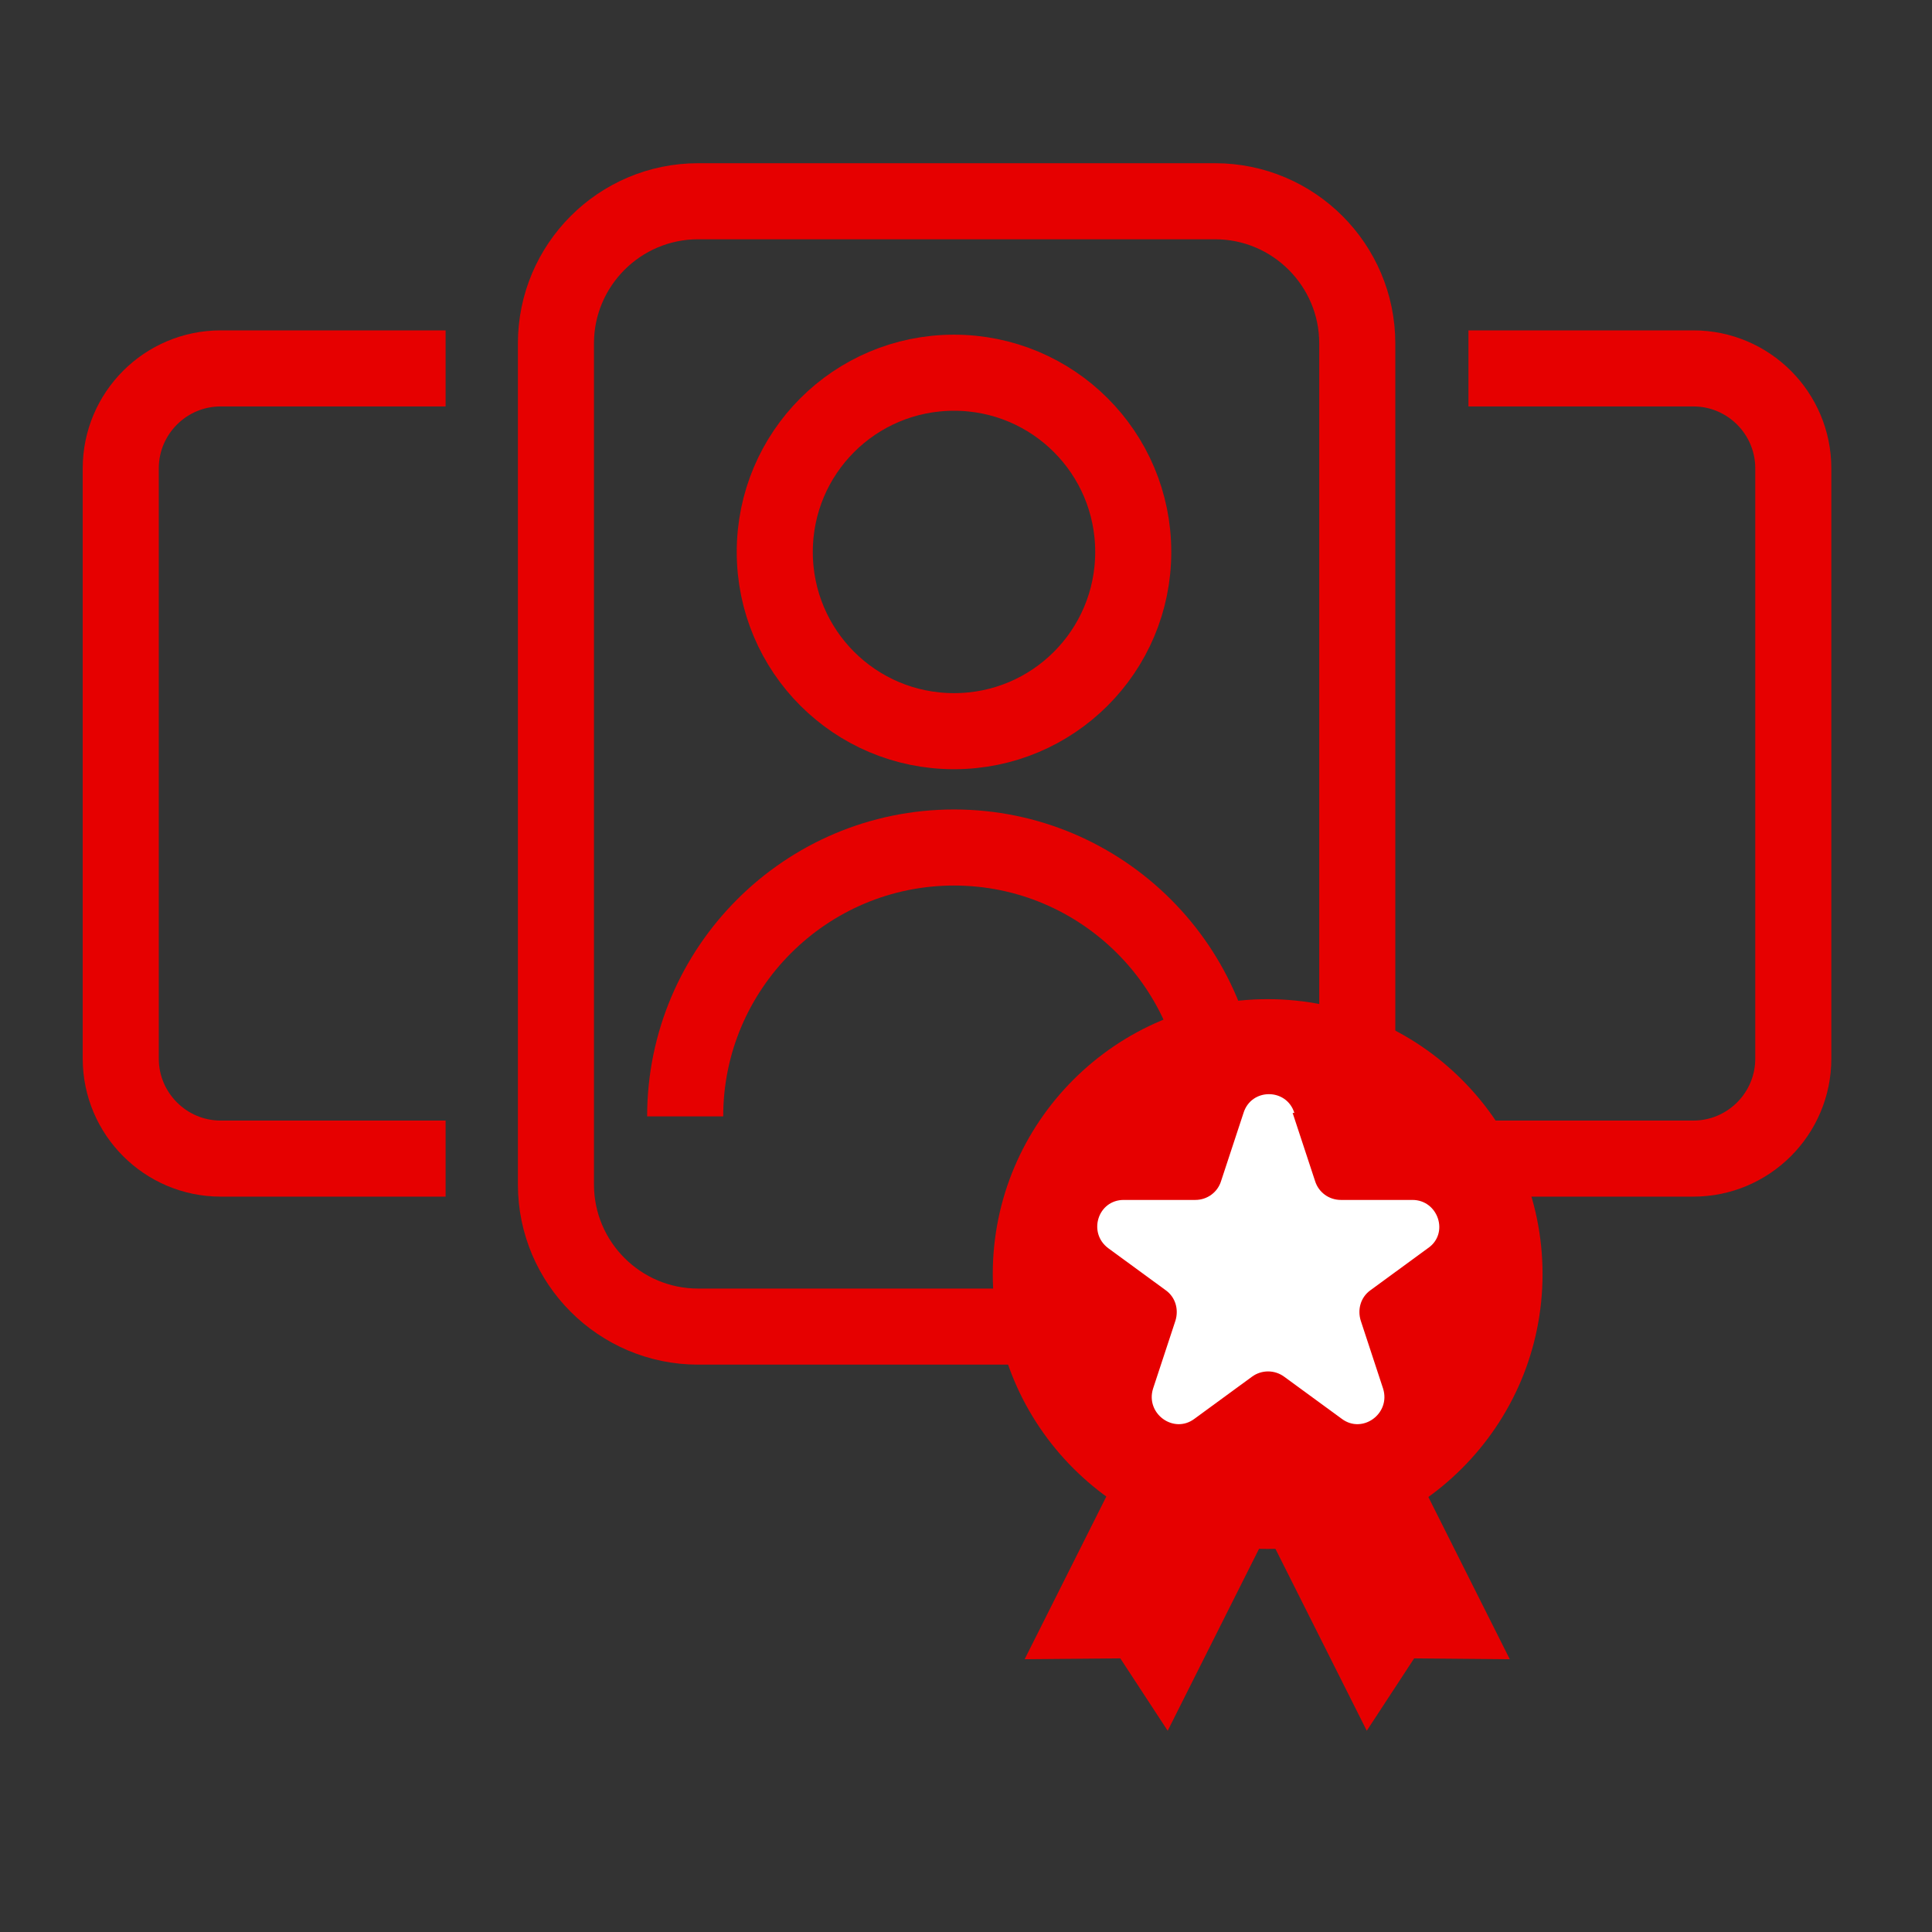
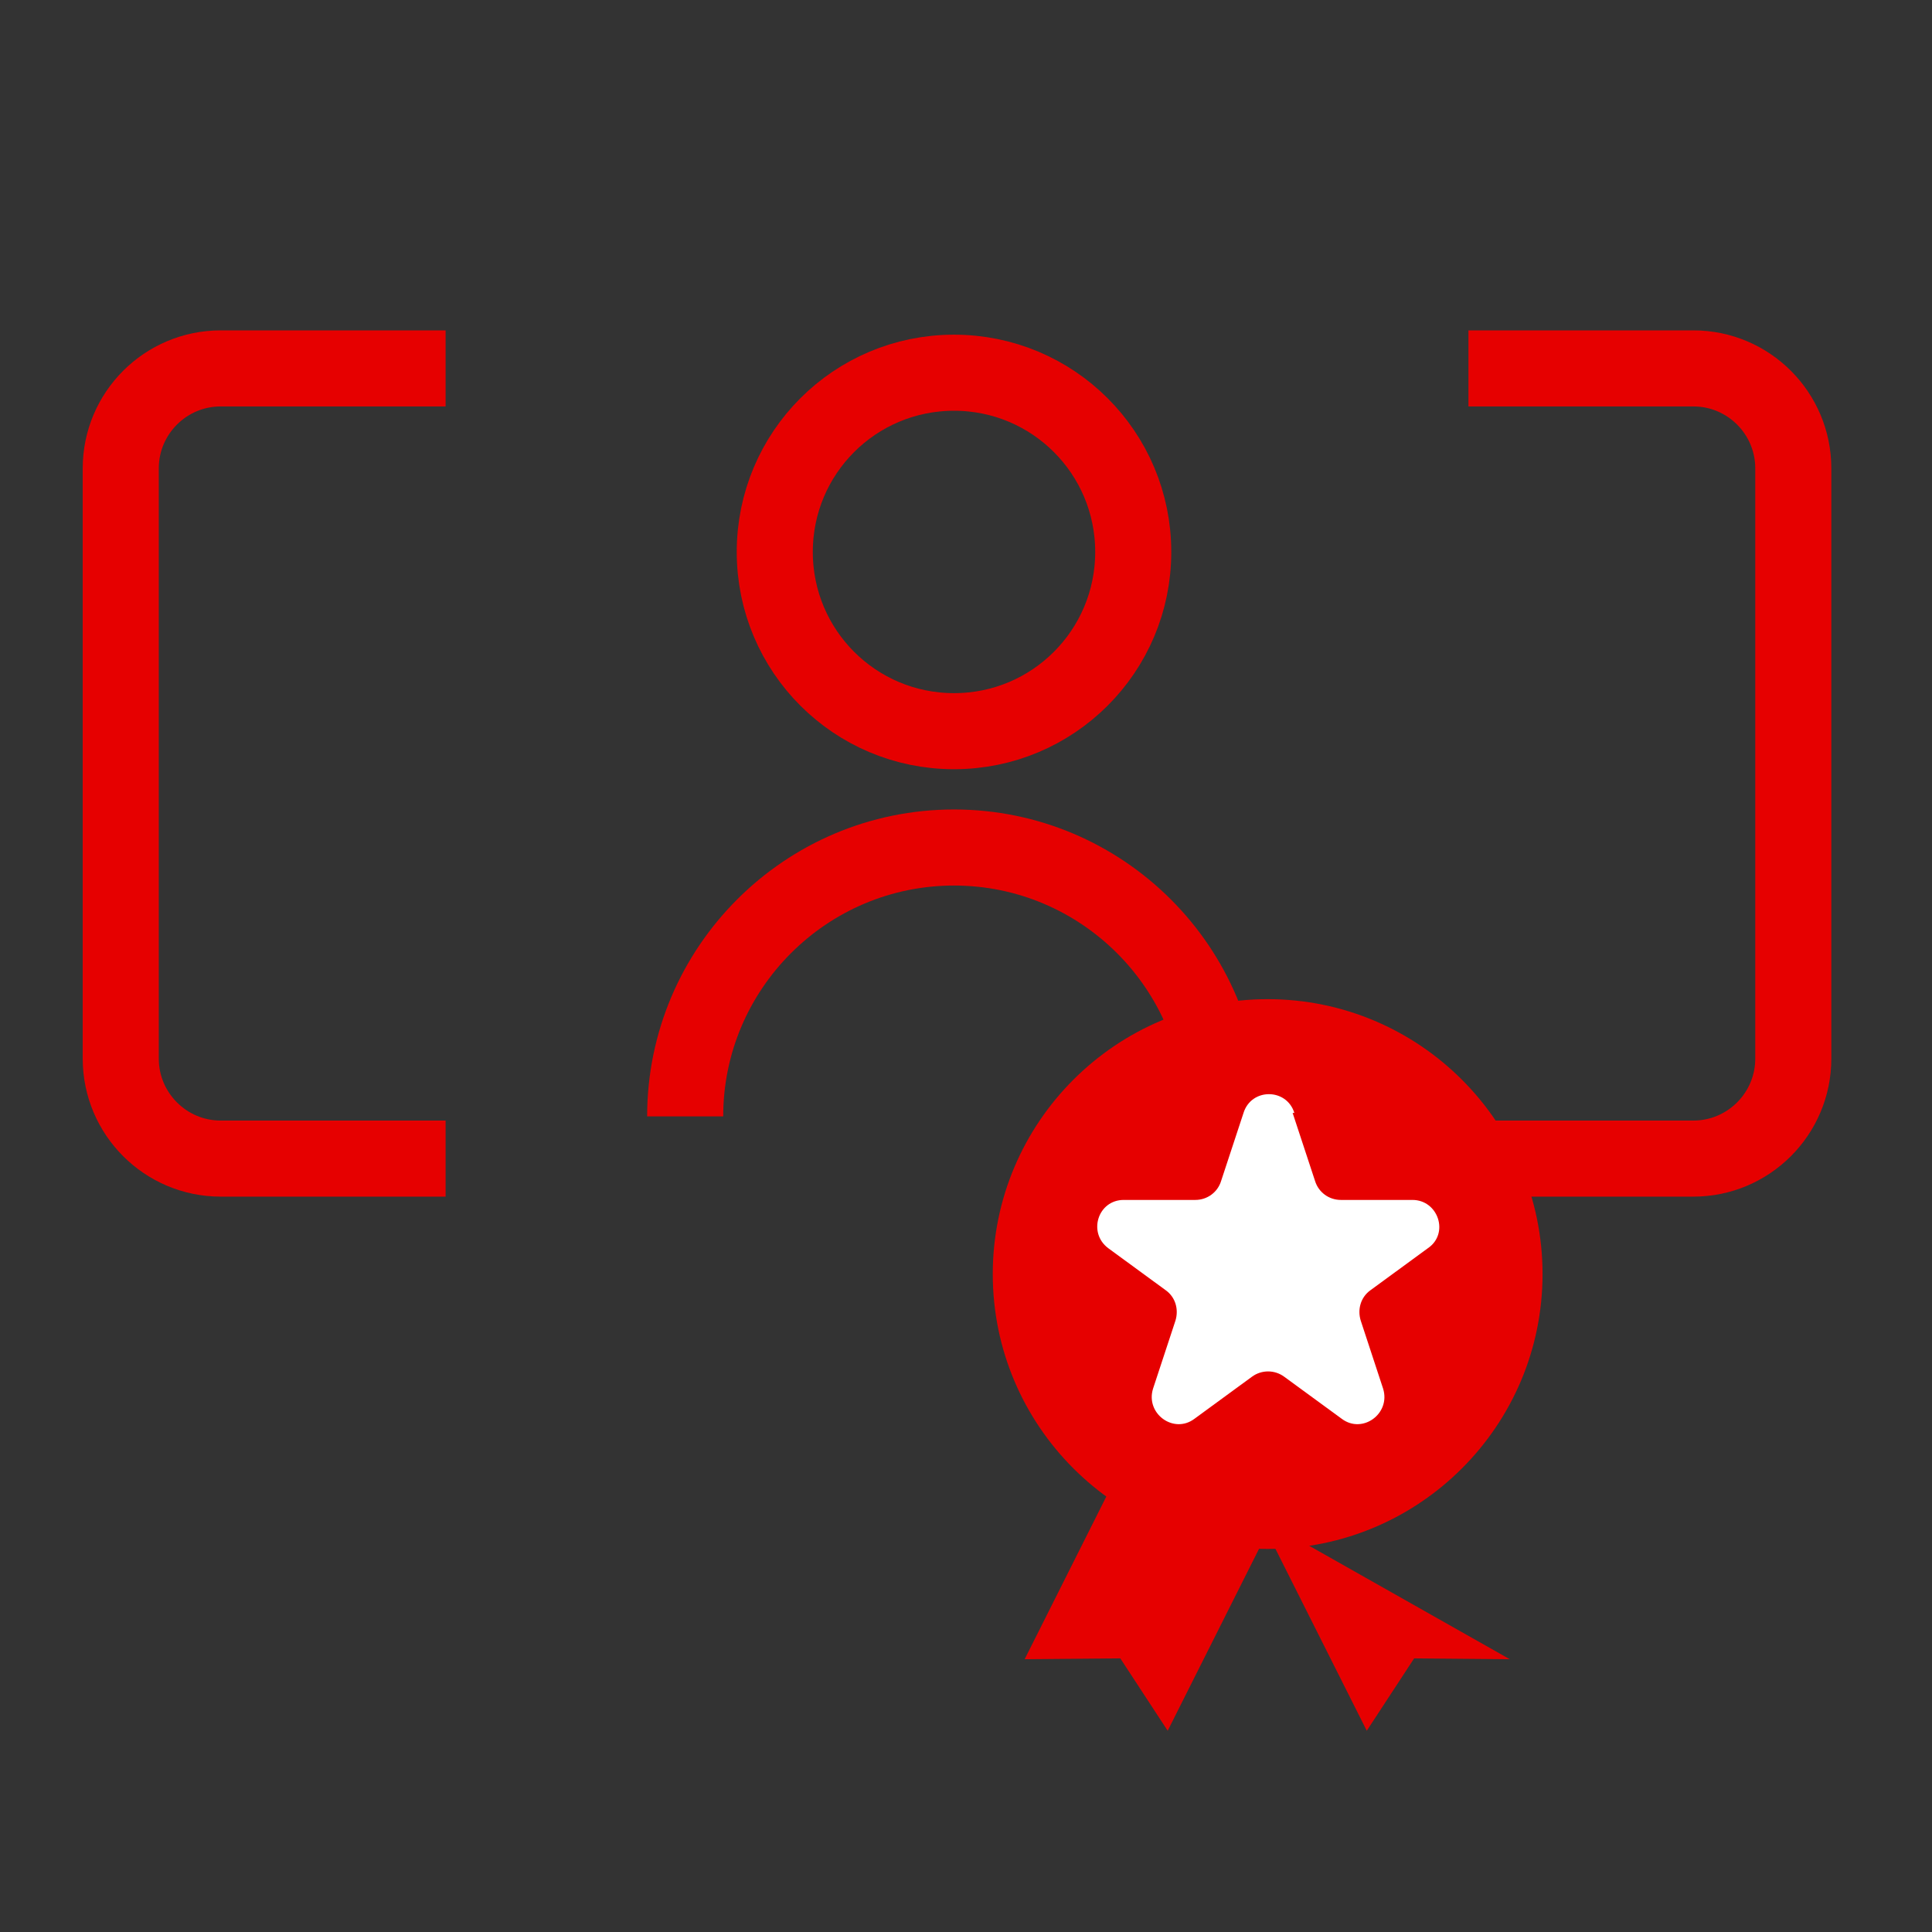
<svg xmlns="http://www.w3.org/2000/svg" width="48" height="48" viewBox="0 0 48 48" fill="none">
  <rect x="0" y="0" width="48" height="48" fill="#333333" stroke="none" />
-   <path d="M17.344 5H30.189C32.137 5 33.721 6.584 33.721 8.532V29.427C33.721 31.375 32.137 32.959 30.189 32.959H17.344C15.396 32.959 13.812 31.375 13.812 29.427V8.532C13.812 6.584 15.396 5 17.344 5Z" stroke="#E60000" stroke-width="1.89" stroke-miterlimit="10" />
  <path d="M34.727 28.785H42.071C43.441 28.785 44.554 27.671 44.554 26.301V11.636C44.554 10.266 43.441 9.153 42.071 9.153H36.483" stroke="#E60000" stroke-width="1.89" stroke-miterlimit="10" />
  <path d="M11.071 28.785H5.483C4.113 28.785 3 27.671 3 26.301V11.636C3 10.266 4.113 9.153 5.483 9.153H11.071" stroke="#E60000" stroke-width="1.89" stroke-miterlimit="10" />
  <path d="M28.155 13.713C28.155 16.175 26.164 18.166 23.702 18.166C21.24 18.166 19.249 16.175 19.249 13.713C19.249 11.251 21.24 9.26 23.702 9.26C26.164 9.26 28.155 11.251 28.155 13.713Z" stroke="#E60000" stroke-width="1.89" stroke-miterlimit="10" />
  <path d="M17.023 27.736C17.023 24.053 20.02 21.056 23.702 21.056C27.384 21.056 30.381 24.053 30.381 27.736" stroke="#E60000" stroke-width="1.89" stroke-miterlimit="10" />
  <path d="M38.324 31.654C38.324 35.421 35.263 38.483 31.495 38.483C27.727 38.483 24.665 35.421 24.665 31.654C24.665 27.886 27.727 24.824 31.495 24.824C35.263 24.824 38.324 27.886 38.324 31.654Z" fill="#E60000" />
  <path d="M32.115 27.65L32.672 29.341C32.758 29.62 33.014 29.812 33.314 29.812H35.091C35.733 29.812 36.012 30.647 35.476 31.011L34.042 32.06C33.807 32.232 33.721 32.531 33.807 32.81L34.363 34.501C34.556 35.122 33.849 35.636 33.336 35.25L31.901 34.201C31.666 34.03 31.345 34.03 31.109 34.201L29.675 35.25C29.161 35.636 28.454 35.122 28.647 34.501L29.204 32.81C29.289 32.531 29.204 32.232 28.968 32.06L27.534 31.011C27.02 30.626 27.277 29.812 27.919 29.812H29.696C29.996 29.812 30.253 29.62 30.338 29.341L30.895 27.65C31.088 27.029 31.965 27.029 32.158 27.65" fill="white" />
  <path d="M29.011 43L27.834 41.202L25.457 41.223L28.112 35.935L31.666 37.712L29.011 43Z" fill="#E60000" />
-   <path d="M33.957 43L35.134 41.202L37.51 41.223L34.856 35.935L31.302 37.712L33.957 43Z" fill="#E60000" />
+   <path d="M33.957 43L35.134 41.202L37.51 41.223L31.302 37.712L33.957 43Z" fill="#E60000" />
</svg>